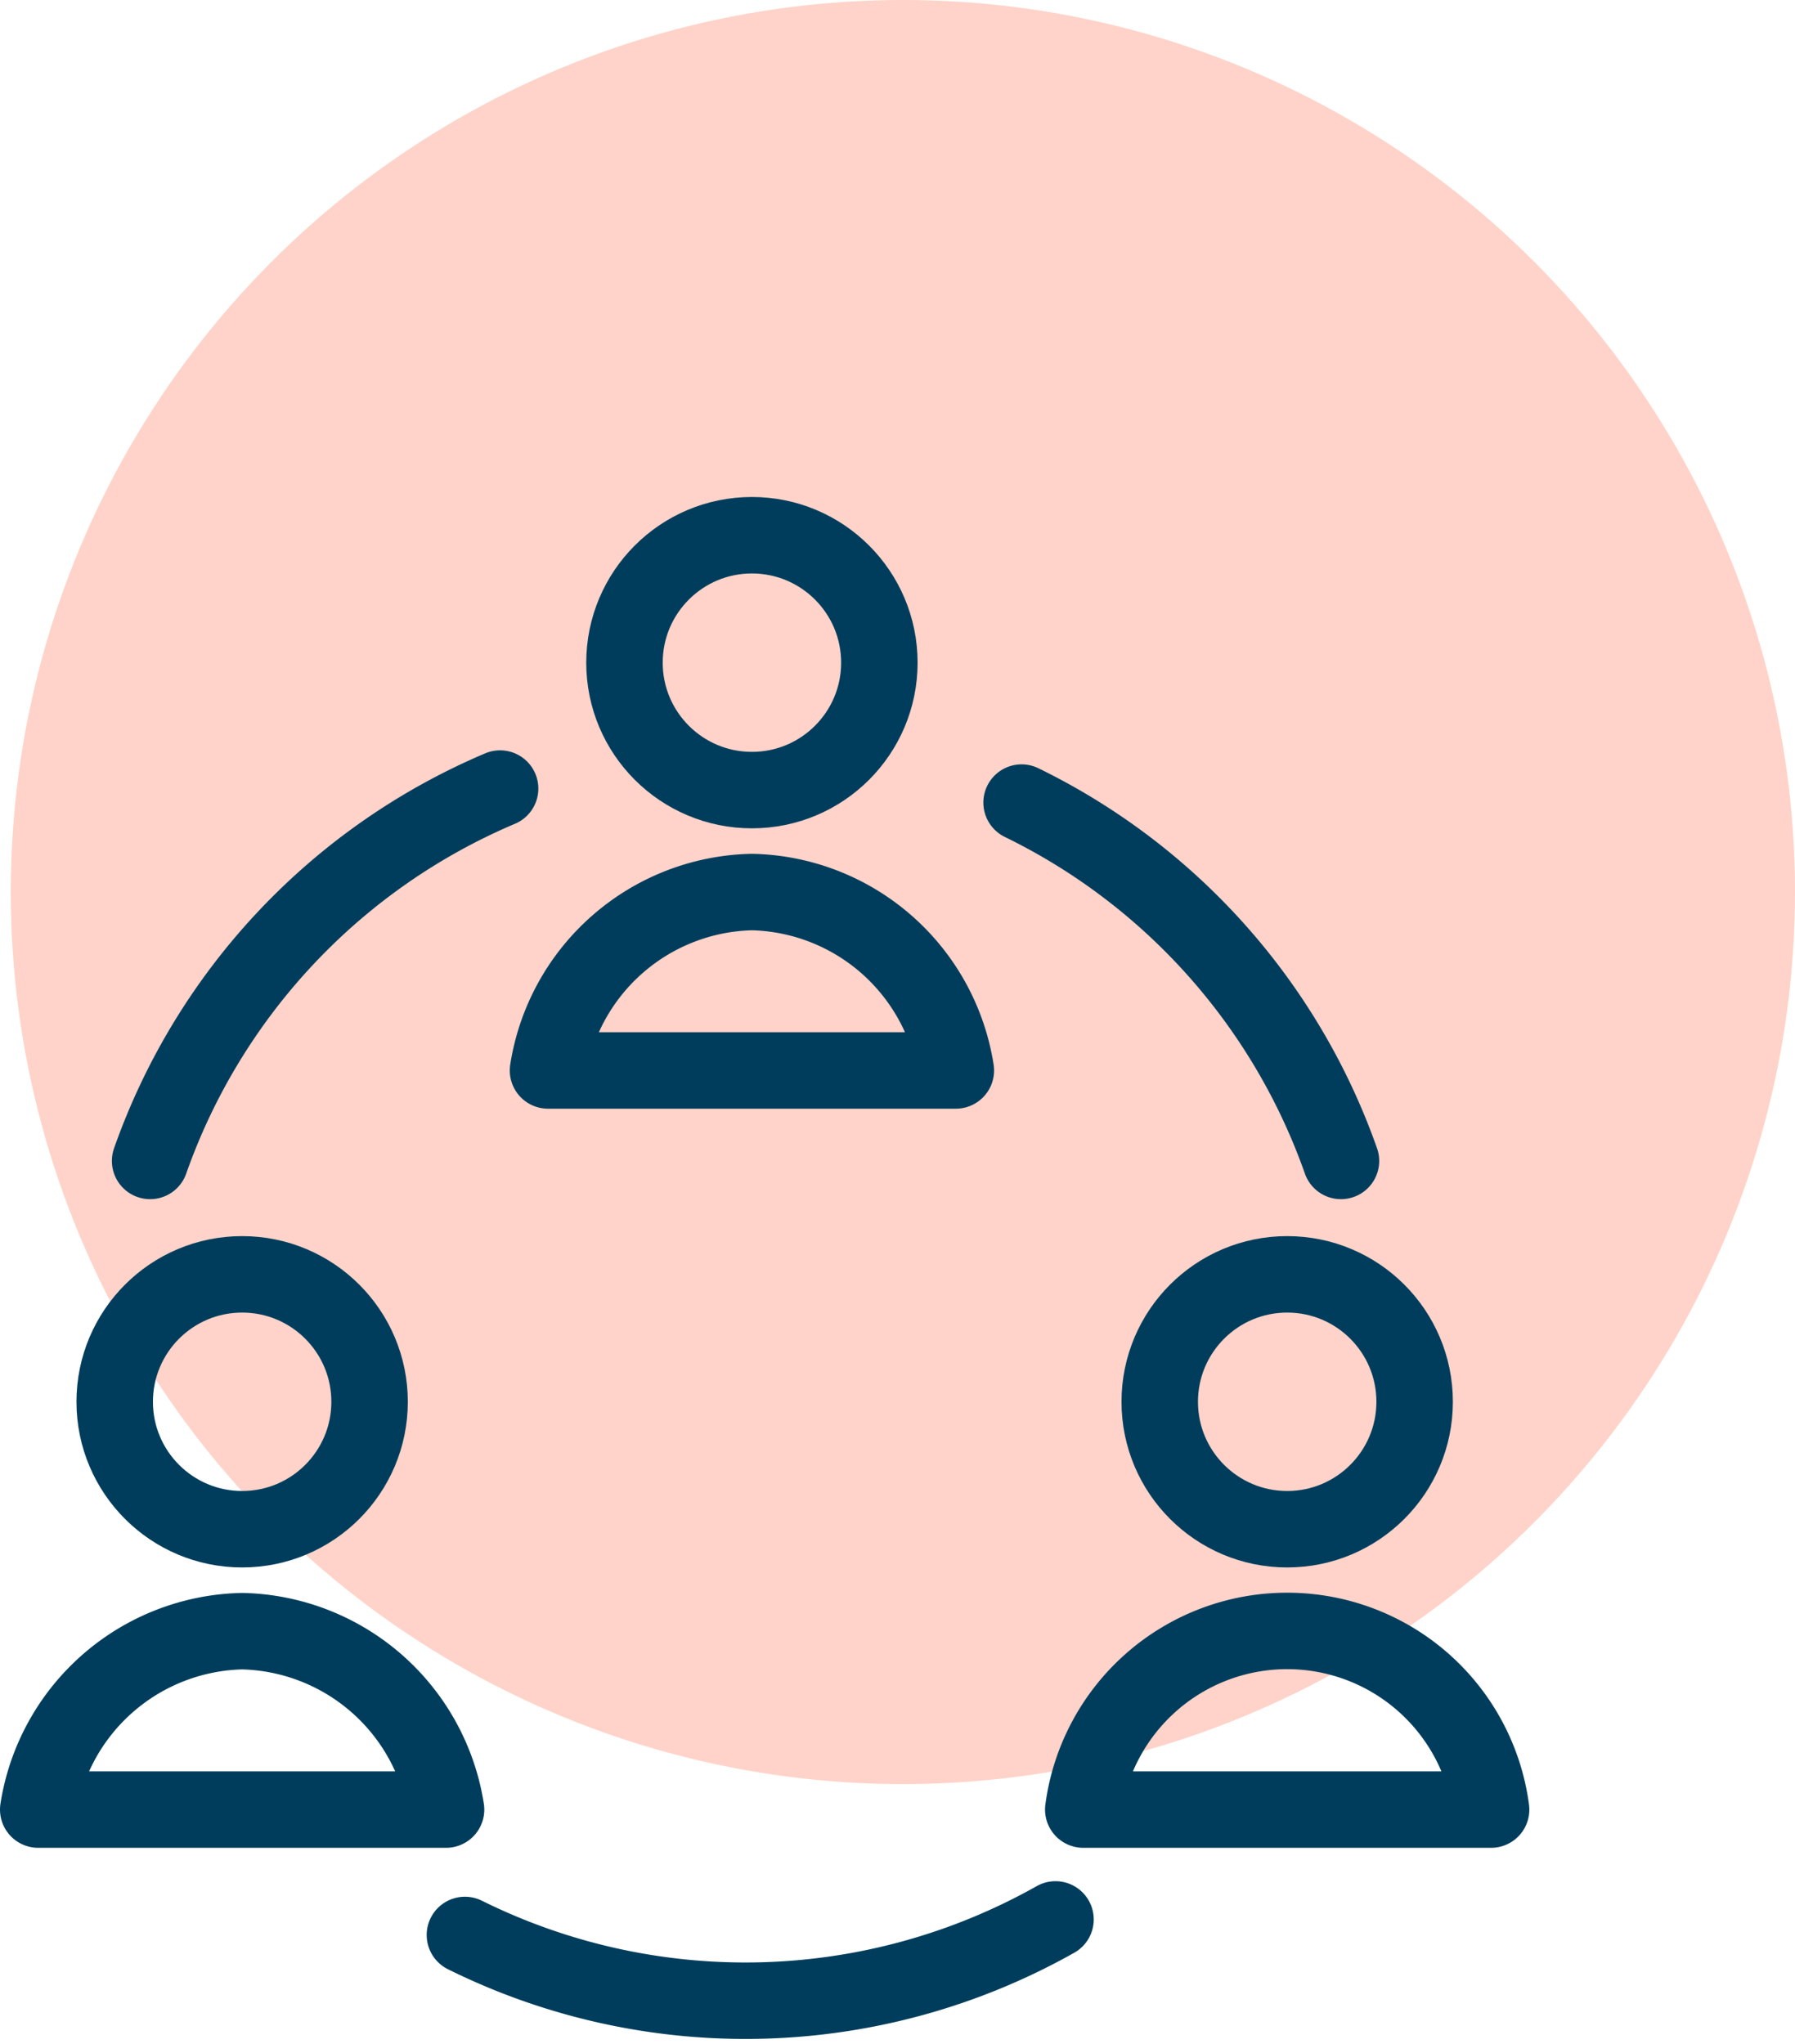
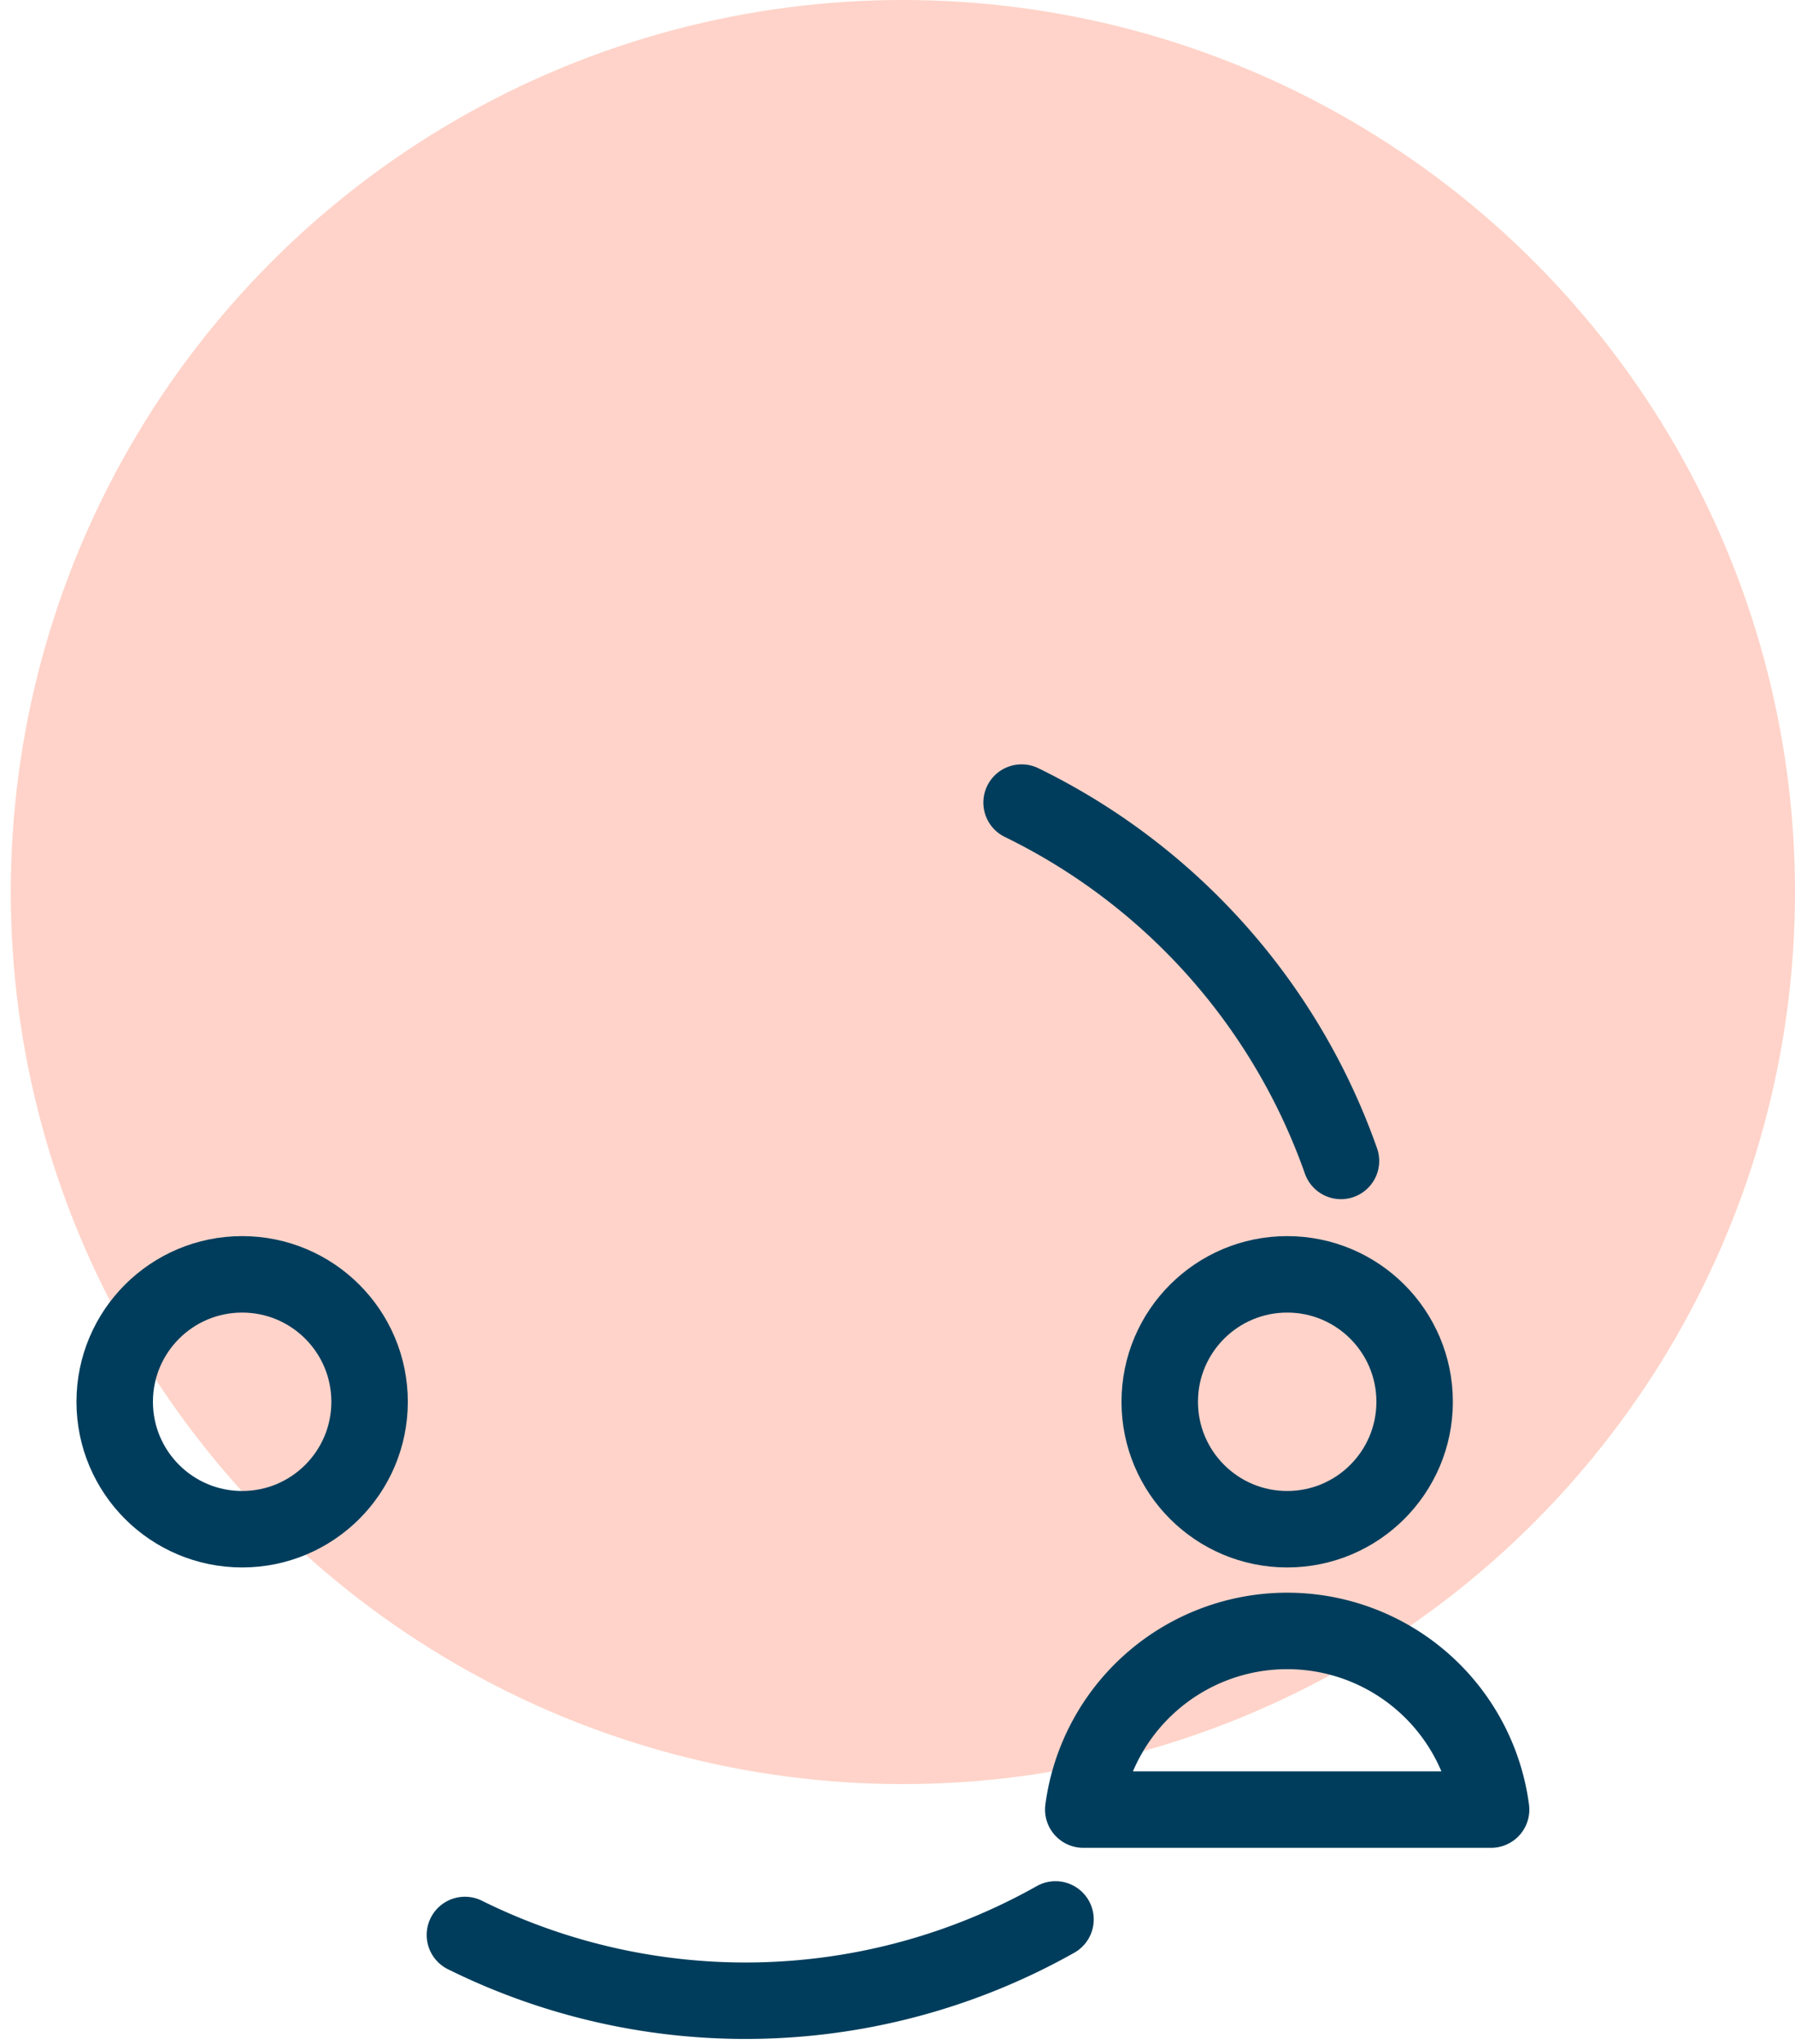
<svg xmlns="http://www.w3.org/2000/svg" width="70.423" height="80.199" viewBox="0 0 70.423 80.199">
  <defs>
    <style>.a{fill:#ffd3c9;}.b{fill:none;stroke:#003d5c;stroke-linecap:round;stroke-linejoin:round;stroke-width:3px;}</style>
  </defs>
  <g transform="translate(0.423)">
    <circle class="a" cx="35" cy="35" r="35" />
    <g transform="translate(-505.923 -2445)">
      <path class="b" d="M22.16,70.15a24.78,24.78,0,0,0,23.17-.61" transform="translate(501.58 2450.77)" />
-       <path class="b" d="M23.54,25.17A24.82,24.82,0,0,0,9.81,39.78" transform="translate(501.58 2450.77)" />
      <path class="b" d="M56.53,39.78A24.82,24.82,0,0,0,44,25.72" transform="translate(501.58 2450.77)" />
-       <circle class="b" cx="5" cy="5" r="5" transform="translate(530 2466)" />
-       <path class="b" d="M25.42,36.23a8.28,8.28,0,0,1,8-7,8.28,8.28,0,0,1,8,7Z" transform="translate(501.58 2450.77)" />
      <circle class="b" cx="5" cy="5" r="5" transform="translate(551 2495)" />
      <path class="b" d="M46.42,65.23a8.07,8.07,0,0,1,16,0Z" transform="translate(501.58 2450.77)" />
      <circle class="b" cx="5" cy="5" r="5" transform="translate(510 2495)" />
-       <path class="b" d="M5.42,65.23a8.28,8.28,0,0,1,8-7,8.28,8.28,0,0,1,8,7Z" transform="translate(501.58 2450.77)" />
    </g>
  </g>
</svg>